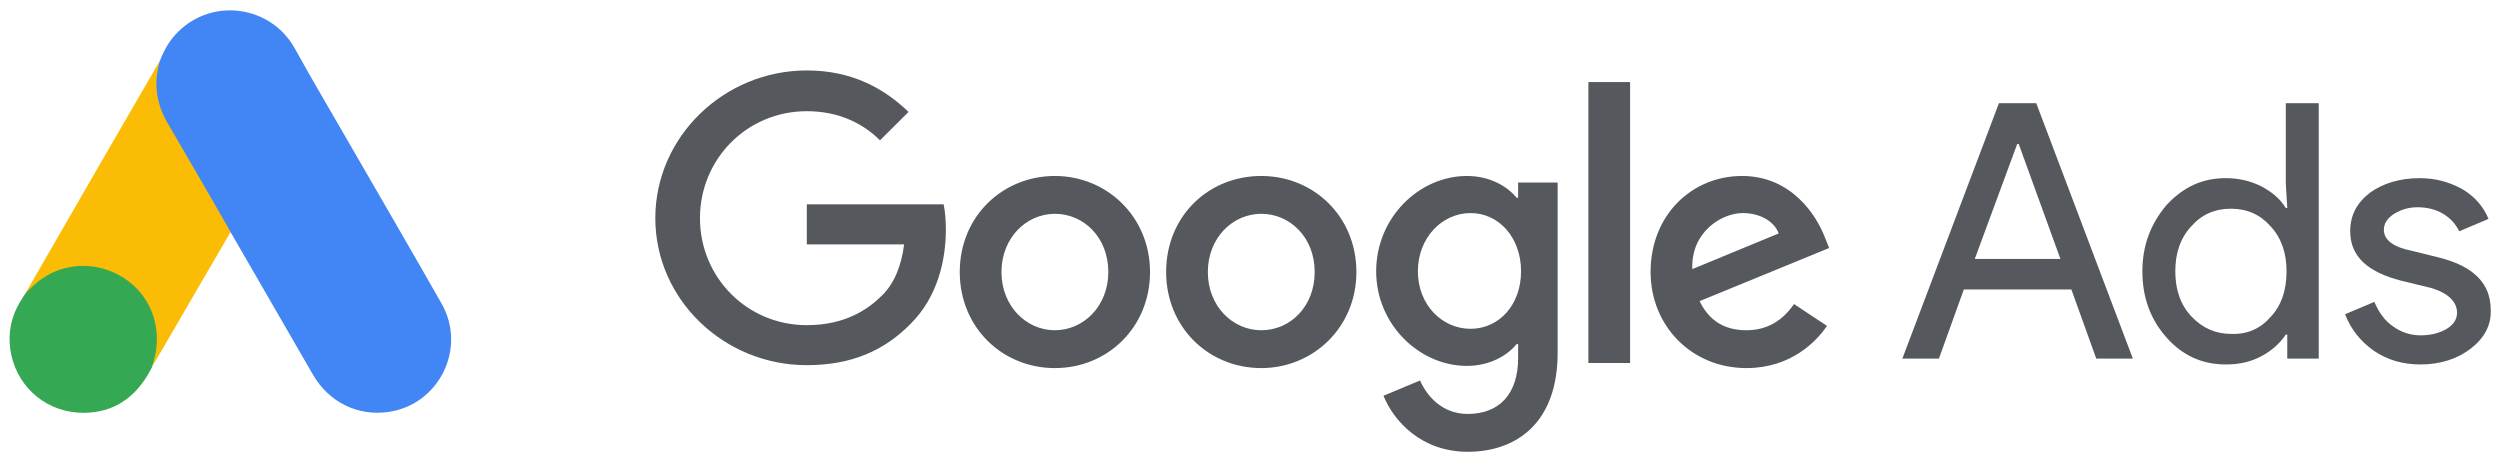
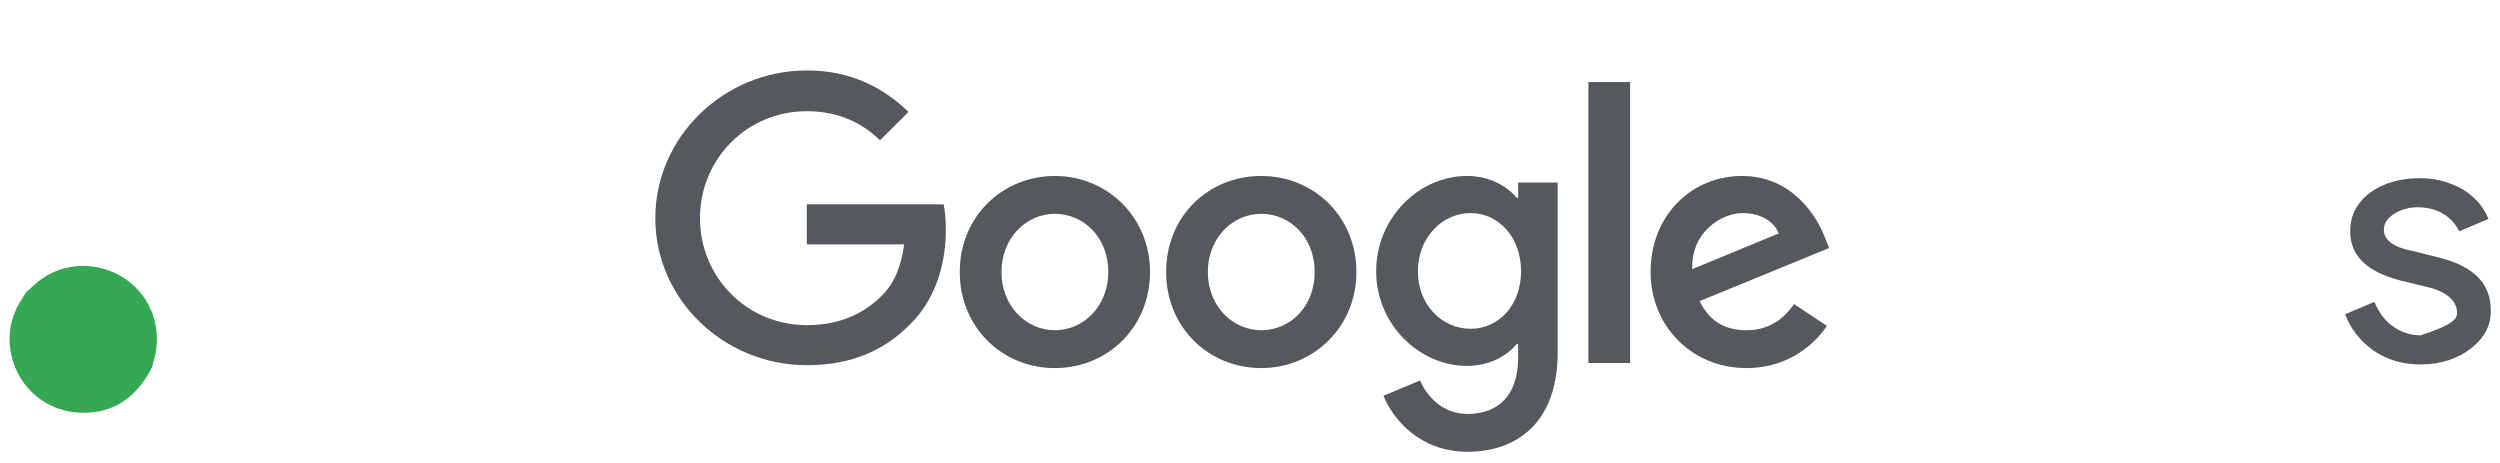
<svg xmlns="http://www.w3.org/2000/svg" width="205" height="38" viewBox="0 0 205 38" fill="none">
-   <path d="M13.104 5.006C13.454 4.09 13.935 3.246 14.65 2.563C17.509 -0.215 22.234 0.483 24.174 3.973C25.632 6.62 27.178 9.209 28.68 11.827C31.189 16.176 33.726 20.525 36.206 24.888C38.291 28.539 36.03 33.149 31.889 33.775C29.351 34.153 26.974 32.989 25.661 30.72C23.459 26.895 21.242 23.07 19.04 19.259C18.996 19.172 18.938 19.099 18.879 19.027C18.646 18.838 18.544 18.561 18.398 18.314C17.421 16.598 16.415 14.896 15.438 13.194C14.81 12.089 14.154 10.998 13.527 9.893C12.958 8.904 12.696 7.828 12.725 6.693C12.769 6.111 12.841 5.53 13.104 5.006Z" fill="#4285F4" />
-   <path d="M13.105 5.006C12.974 5.53 12.858 6.054 12.828 6.606C12.785 7.828 13.091 8.962 13.703 10.024C15.308 12.773 16.912 15.536 18.502 18.3C18.648 18.547 18.764 18.794 18.91 19.027C18.035 20.54 17.16 22.038 16.27 23.55C15.045 25.659 13.82 27.783 12.581 29.892C12.522 29.892 12.508 29.863 12.493 29.819C12.478 29.703 12.522 29.601 12.551 29.484C13.149 27.303 12.653 25.368 11.151 23.71C10.232 22.707 9.066 22.14 7.724 21.95C5.974 21.703 4.428 22.154 3.042 23.245C2.794 23.434 2.634 23.71 2.342 23.856C2.284 23.856 2.255 23.827 2.24 23.783C2.94 22.576 3.626 21.369 4.326 20.162C7.213 15.158 10.101 10.155 13.003 5.166C13.033 5.108 13.076 5.065 13.105 5.006Z" fill="#FBBC05" />
  <path d="M2.3 23.826C2.577 23.579 2.839 23.317 3.131 23.084C6.675 20.292 11.998 22.314 12.771 26.735C12.961 27.797 12.859 28.815 12.538 29.833C12.523 29.92 12.509 29.993 12.479 30.08C12.348 30.313 12.232 30.56 12.086 30.793C10.788 32.931 8.877 33.993 6.369 33.833C3.496 33.629 1.235 31.477 0.841 28.626C0.652 27.244 0.929 25.95 1.643 24.757C1.789 24.495 1.964 24.263 2.125 24.001C2.198 23.943 2.168 23.826 2.3 23.826Z" fill="#34A853" />
-   <path d="M2.3 23.826C2.241 23.884 2.241 23.986 2.139 24.001C2.124 23.899 2.183 23.841 2.241 23.768L2.3 23.826Z" fill="#FBBC05" />
  <path d="M66.158 5.776C59.377 5.776 53.736 11.207 53.736 17.89C53.736 24.574 59.377 29.944 66.158 29.944C69.819 29.944 72.519 28.751 74.68 26.543C76.9 24.335 77.56 21.292 77.56 18.845C77.56 18.069 77.5 17.353 77.38 16.756H66.158V20.038H74.139C73.899 21.888 73.299 23.261 72.339 24.216C71.199 25.349 69.339 26.662 66.158 26.662C61.237 26.662 57.397 22.724 57.397 17.89C57.397 13.056 61.237 9.118 66.158 9.118C68.799 9.118 70.779 10.132 72.159 11.505L74.499 9.178C72.519 7.268 69.879 5.776 66.158 5.776ZM86.501 14.429C82.241 14.429 78.7 17.711 78.7 22.306C78.7 26.841 82.181 30.183 86.501 30.183C90.822 30.183 94.302 26.841 94.302 22.306C94.302 17.771 90.762 14.429 86.501 14.429ZM86.501 27.08C84.161 27.08 82.121 25.111 82.121 22.306C82.121 19.501 84.161 17.532 86.501 17.532C88.842 17.532 90.882 19.442 90.882 22.306C90.882 25.111 88.842 27.08 86.501 27.08ZM103.424 14.429C99.103 14.429 95.623 17.711 95.623 22.306C95.623 26.841 99.103 30.183 103.424 30.183C107.684 30.183 111.225 26.841 111.225 22.306C111.225 17.771 107.744 14.429 103.424 14.429ZM103.424 27.08C101.083 27.08 99.043 25.111 99.043 22.306C99.043 19.501 101.083 17.532 103.424 17.532C105.764 17.532 107.804 19.442 107.804 22.306C107.804 25.111 105.824 27.08 103.424 27.08ZM120.286 14.429C116.386 14.429 112.845 17.831 112.845 22.246C112.845 26.603 116.386 30.004 120.286 30.004C122.147 30.004 123.587 29.169 124.367 28.214H124.487V29.348C124.487 32.331 122.927 33.943 120.346 33.943C118.246 33.943 116.986 32.451 116.446 31.198L113.445 32.451C114.285 34.539 116.566 37.046 120.346 37.046C124.367 37.046 127.727 34.659 127.727 28.93V14.966H124.487V16.219H124.367C123.587 15.264 122.147 14.429 120.286 14.429ZM120.586 26.961C118.246 26.961 116.266 24.991 116.266 22.246C116.266 19.501 118.246 17.472 120.586 17.472C122.927 17.472 124.727 19.501 124.727 22.246C124.727 24.991 122.927 26.961 120.586 26.961ZM130.248 6.731H133.668V29.765H130.248V6.731ZM142.85 14.429C138.769 14.429 135.349 17.592 135.349 22.306C135.349 26.722 138.709 30.183 143.21 30.183C146.87 30.183 148.971 27.975 149.811 26.722L147.11 24.932C146.21 26.245 144.95 27.08 143.21 27.08C141.409 27.08 140.149 26.304 139.369 24.693L149.991 20.337L149.631 19.442C148.971 17.711 146.93 14.429 142.85 14.429ZM138.769 22.067C138.649 19.024 141.169 17.472 142.91 17.472C144.29 17.472 145.49 18.129 145.85 19.143L138.769 22.067Z" fill="#55585D" />
-   <path d="M155.992 29.407L163.913 8.461H166.973L174.894 29.407H171.894L169.854 23.738H161.032L158.992 29.407H155.992ZM161.932 21.232H168.954L165.533 11.803H165.413L161.932 21.232Z" fill="#55585D" />
-   <path d="M177.655 27.677C176.335 26.185 175.675 24.395 175.675 22.246C175.675 20.158 176.335 18.367 177.655 16.816C179.035 15.324 180.595 14.608 182.516 14.608C183.596 14.608 184.556 14.847 185.396 15.264C186.296 15.742 186.956 16.279 187.436 17.055H187.556L187.436 15.085V8.461H190.137V29.407H187.556V27.438H187.436C186.956 28.154 186.296 28.751 185.396 29.228C184.496 29.706 183.536 29.885 182.516 29.885C180.595 29.885 178.975 29.169 177.655 27.677ZM186.176 26.006C187.076 25.051 187.496 23.798 187.496 22.246C187.496 20.755 187.076 19.501 186.176 18.547C185.336 17.592 184.256 17.114 182.936 17.114C181.615 17.114 180.535 17.592 179.695 18.547C178.795 19.501 178.375 20.755 178.375 22.246C178.375 23.738 178.795 24.991 179.695 25.946C180.595 26.901 181.675 27.378 182.936 27.378C184.256 27.438 185.336 26.961 186.176 26.006Z" fill="#55585D" />
-   <path d="M202.619 28.572C201.538 29.407 200.158 29.885 198.478 29.885C197.038 29.885 195.778 29.527 194.637 28.751C193.557 27.975 192.777 27.02 192.297 25.767L194.697 24.753C195.057 25.588 195.537 26.304 196.258 26.782C196.918 27.259 197.698 27.498 198.478 27.498C199.318 27.498 200.038 27.319 200.638 26.961C201.238 26.603 201.478 26.125 201.478 25.648C201.478 24.753 200.758 24.037 199.378 23.619L196.918 23.022C194.097 22.306 192.717 20.993 192.717 18.964C192.717 17.651 193.257 16.637 194.337 15.802C195.417 15.026 196.798 14.608 198.418 14.608C199.678 14.608 200.818 14.906 201.898 15.503C202.919 16.1 203.639 16.935 204.059 17.95L201.658 18.964C201.358 18.367 200.938 17.89 200.338 17.532C199.738 17.174 199.018 16.995 198.238 16.995C197.518 16.995 196.918 17.174 196.318 17.532C195.778 17.89 195.477 18.308 195.477 18.845C195.477 19.68 196.258 20.277 197.818 20.576L199.978 21.113C202.859 21.829 204.239 23.261 204.239 25.409C204.299 26.662 203.699 27.736 202.619 28.572Z" fill="#55585D" />
+   <path d="M202.619 28.572C201.538 29.407 200.158 29.885 198.478 29.885C197.038 29.885 195.778 29.527 194.637 28.751C193.557 27.975 192.777 27.02 192.297 25.767L194.697 24.753C195.057 25.588 195.537 26.304 196.258 26.782C196.918 27.259 197.698 27.498 198.478 27.498C201.238 26.603 201.478 26.125 201.478 25.648C201.478 24.753 200.758 24.037 199.378 23.619L196.918 23.022C194.097 22.306 192.717 20.993 192.717 18.964C192.717 17.651 193.257 16.637 194.337 15.802C195.417 15.026 196.798 14.608 198.418 14.608C199.678 14.608 200.818 14.906 201.898 15.503C202.919 16.1 203.639 16.935 204.059 17.95L201.658 18.964C201.358 18.367 200.938 17.89 200.338 17.532C199.738 17.174 199.018 16.995 198.238 16.995C197.518 16.995 196.918 17.174 196.318 17.532C195.778 17.89 195.477 18.308 195.477 18.845C195.477 19.68 196.258 20.277 197.818 20.576L199.978 21.113C202.859 21.829 204.239 23.261 204.239 25.409C204.299 26.662 203.699 27.736 202.619 28.572Z" fill="#55585D" />
</svg>